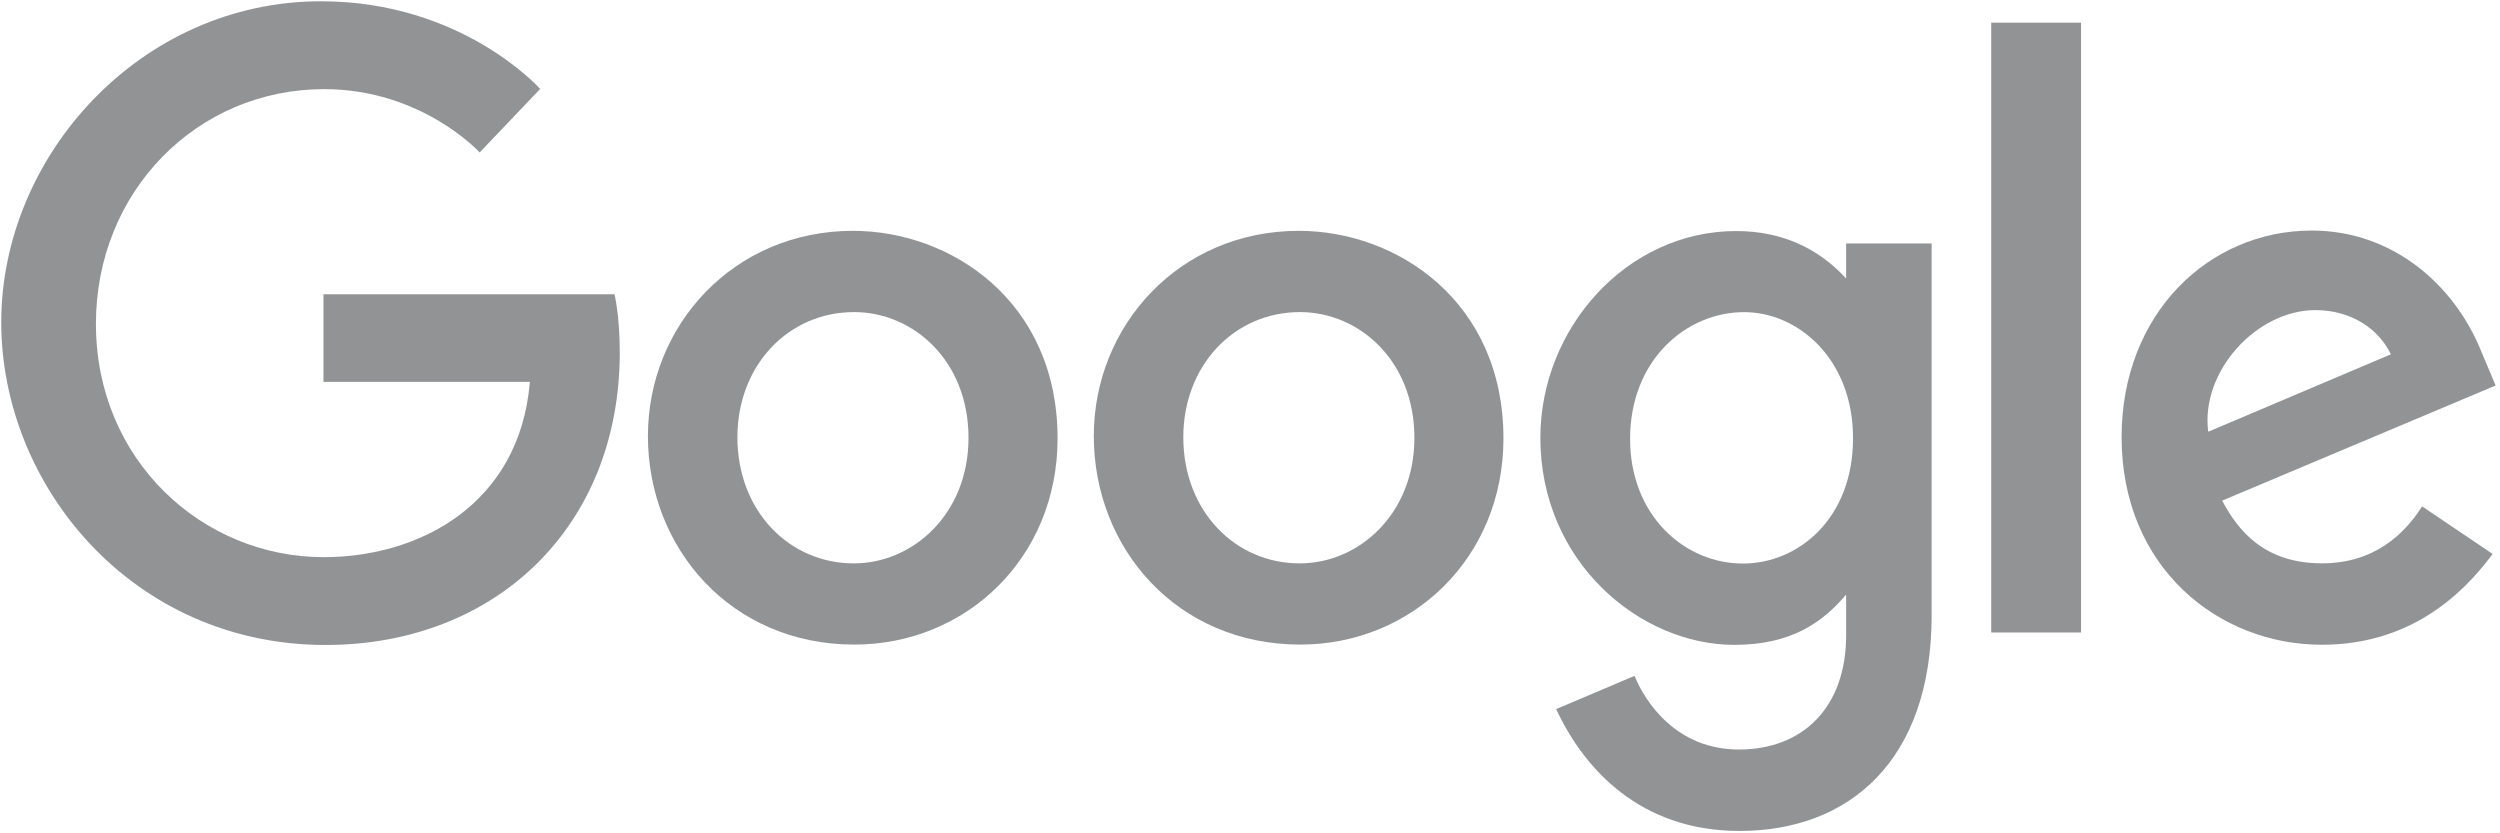
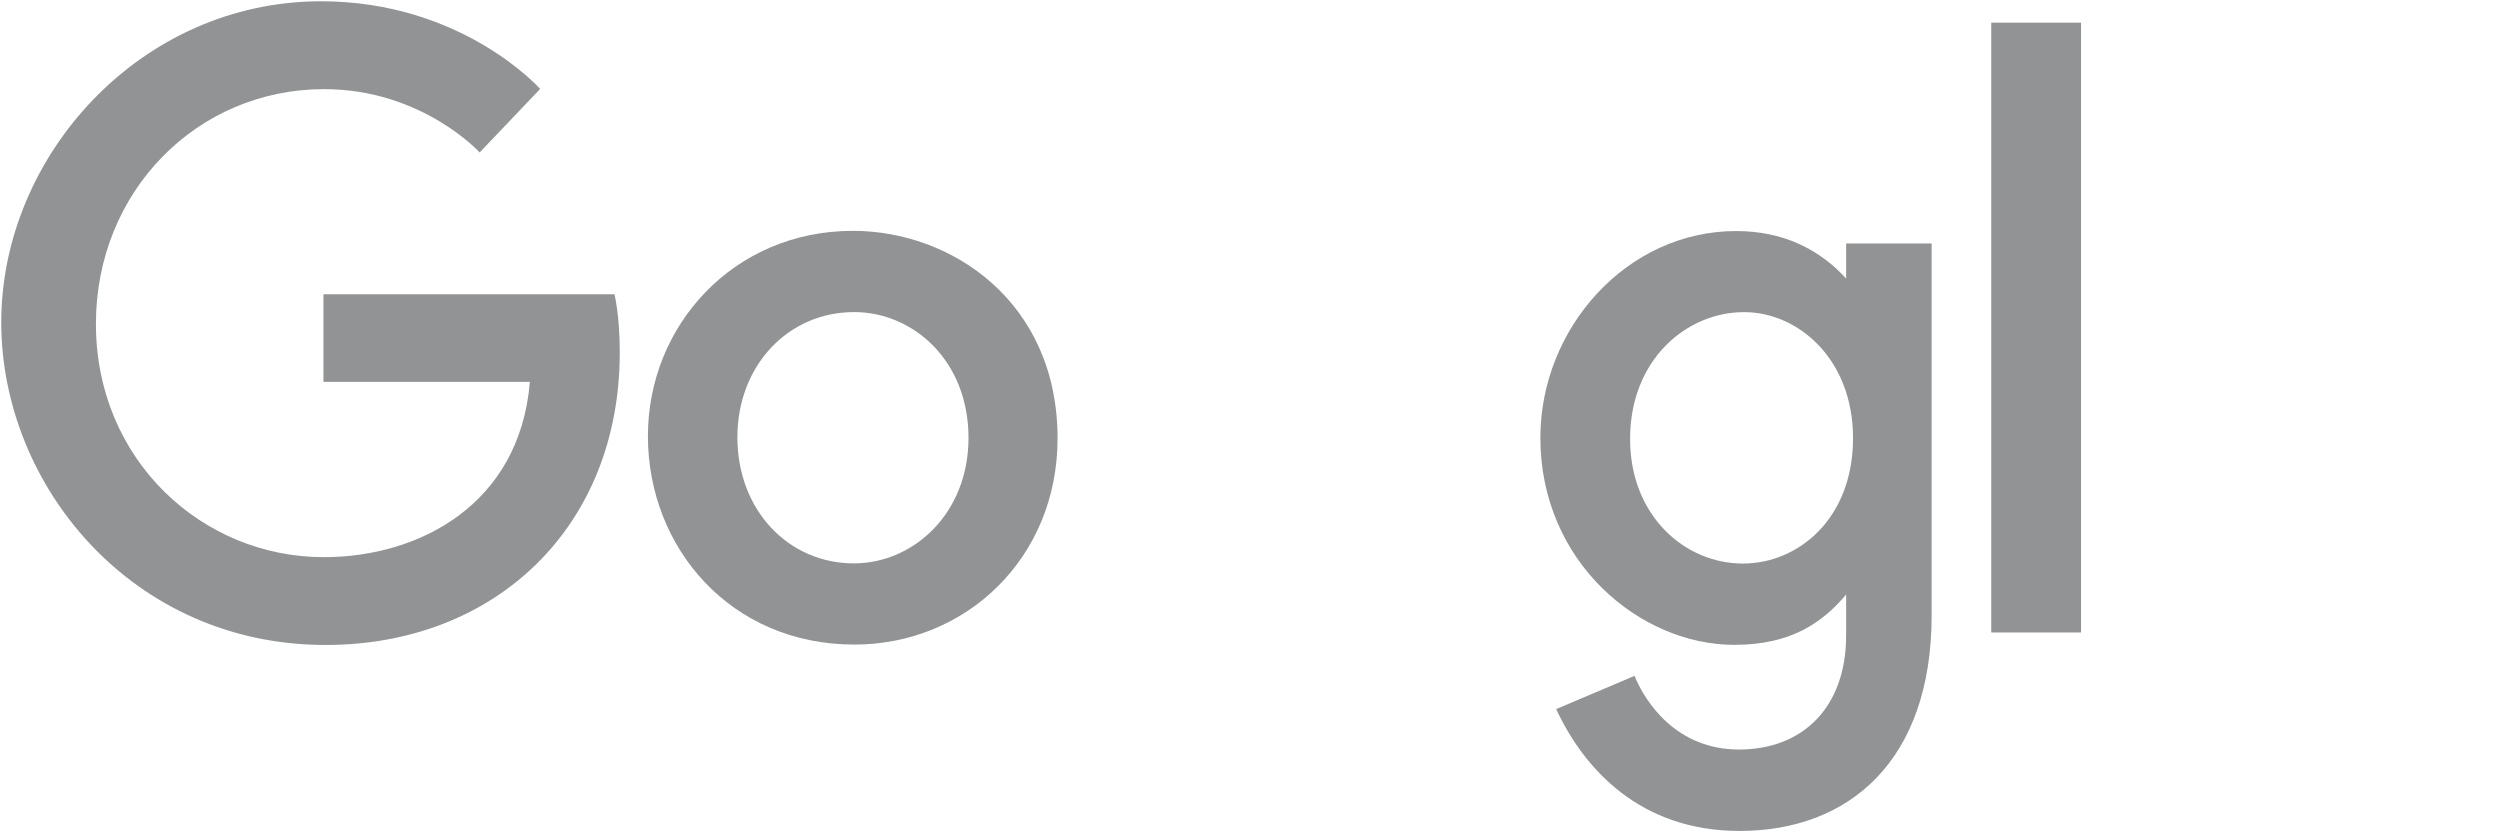
<svg xmlns="http://www.w3.org/2000/svg" width="108px" height="36px" viewBox="0 0 108 36" version="1.1">
  <title>Google Logo</title>
  <desc>Created with Sketch.</desc>
  <g id="Symbols" stroke="none" stroke-width="1" fill="none" fill-rule="evenodd" opacity="0.5">
    <g id="Artboard" transform="translate(-8, 0)" fill="#26282A">
      <g id="Google-Logo" transform="translate(8, 0)">
        <path d="M26.547,12.713 L13.973,12.713 L13.973,16.498 L22.89,16.498 C22.45,21.805 18.097,24.069 13.988,24.069 C8.731,24.069 4.144,19.873 4.144,13.992 C4.144,8.263 8.517,3.851 13.999,3.851 C18.23,3.851 20.722,6.586 20.722,6.586 L23.335,3.842 C23.335,3.842 19.981,0.055 13.866,0.055 C6.078,0.055 0.054,6.722 0.054,13.924 C0.054,20.981 5.721,27.863 14.064,27.863 C21.402,27.863 26.774,22.763 26.774,15.222 C26.774,13.631 26.546,12.712 26.546,12.712 L26.547,12.713 Z" id="path2998" />
        <path d="M36.847,9.972 C31.687,9.972 27.99,14.063 27.99,18.836 C27.99,23.678 31.576,27.846 36.907,27.846 C41.733,27.846 45.687,24.104 45.687,18.94 C45.687,13.02 41.088,9.972 36.847,9.972 Z M36.898,13.482 C39.435,13.482 41.839,15.563 41.839,18.916 C41.839,22.198 39.445,24.338 36.886,24.338 C34.074,24.338 31.856,22.054 31.856,18.89 C31.856,15.794 34.047,13.482 36.898,13.482 Z" id="path3000" fill-rule="nonzero" />
-         <path d="M56.109,9.972 C50.95,9.972 47.252,14.063 47.252,18.836 C47.252,23.678 50.839,27.846 56.17,27.846 C60.996,27.846 64.949,24.104 64.949,18.94 C64.949,13.02 60.35,9.972 56.109,9.972 Z M56.16,13.482 C58.697,13.482 61.102,15.563 61.102,18.916 C61.102,22.198 58.708,24.338 56.149,24.338 C53.337,24.338 51.119,22.054 51.119,18.89 C51.119,15.794 53.309,13.482 56.16,13.482 Z" id="path3005" fill-rule="nonzero" />
        <path d="M75.003,9.981 C70.267,9.981 66.544,14.189 66.544,18.911 C66.544,24.291 70.86,27.858 74.921,27.858 C77.432,27.858 78.767,26.847 79.753,25.686 L79.753,27.449 C79.753,30.532 77.907,32.379 75.122,32.379 C72.43,32.379 71.081,30.349 70.612,29.197 L67.226,30.633 C68.427,33.21 70.845,35.897 75.15,35.897 C79.858,35.897 83.447,32.888 83.447,26.578 L83.447,10.518 L79.753,10.518 L79.753,12.032 C78.617,10.791 77.064,9.981 75.003,9.981 L75.003,9.981 Z M75.345,13.484 C77.667,13.484 80.051,15.496 80.051,18.93 C80.051,22.421 77.672,24.345 75.294,24.345 C72.769,24.345 70.42,22.266 70.42,18.963 C70.42,15.532 72.86,13.484 75.345,13.484 L75.345,13.484 Z" id="path3007" fill-rule="nonzero" />
-         <path d="M99.871,9.96 C95.404,9.96 91.653,13.565 91.653,18.885 C91.653,24.515 95.834,27.853 100.3,27.853 C104.027,27.853 106.315,25.785 107.681,23.931 L104.635,21.875 C103.845,23.12 102.523,24.336 100.318,24.336 C97.842,24.336 96.703,22.96 95.997,21.627 L107.811,16.654 L107.197,15.197 C106.056,12.343 103.394,9.96 99.871,9.96 L99.871,9.96 Z M100.025,13.397 C101.634,13.397 102.793,14.265 103.285,15.306 L95.396,18.651 C95.056,16.061 97.474,13.397 100.025,13.397 Z" id="path3011" fill-rule="nonzero" />
        <polygon id="path3015" points="86.021 27.323 89.901 27.323 89.901 0.979 86.021 0.979" />
      </g>
    </g>
  </g>
</svg>